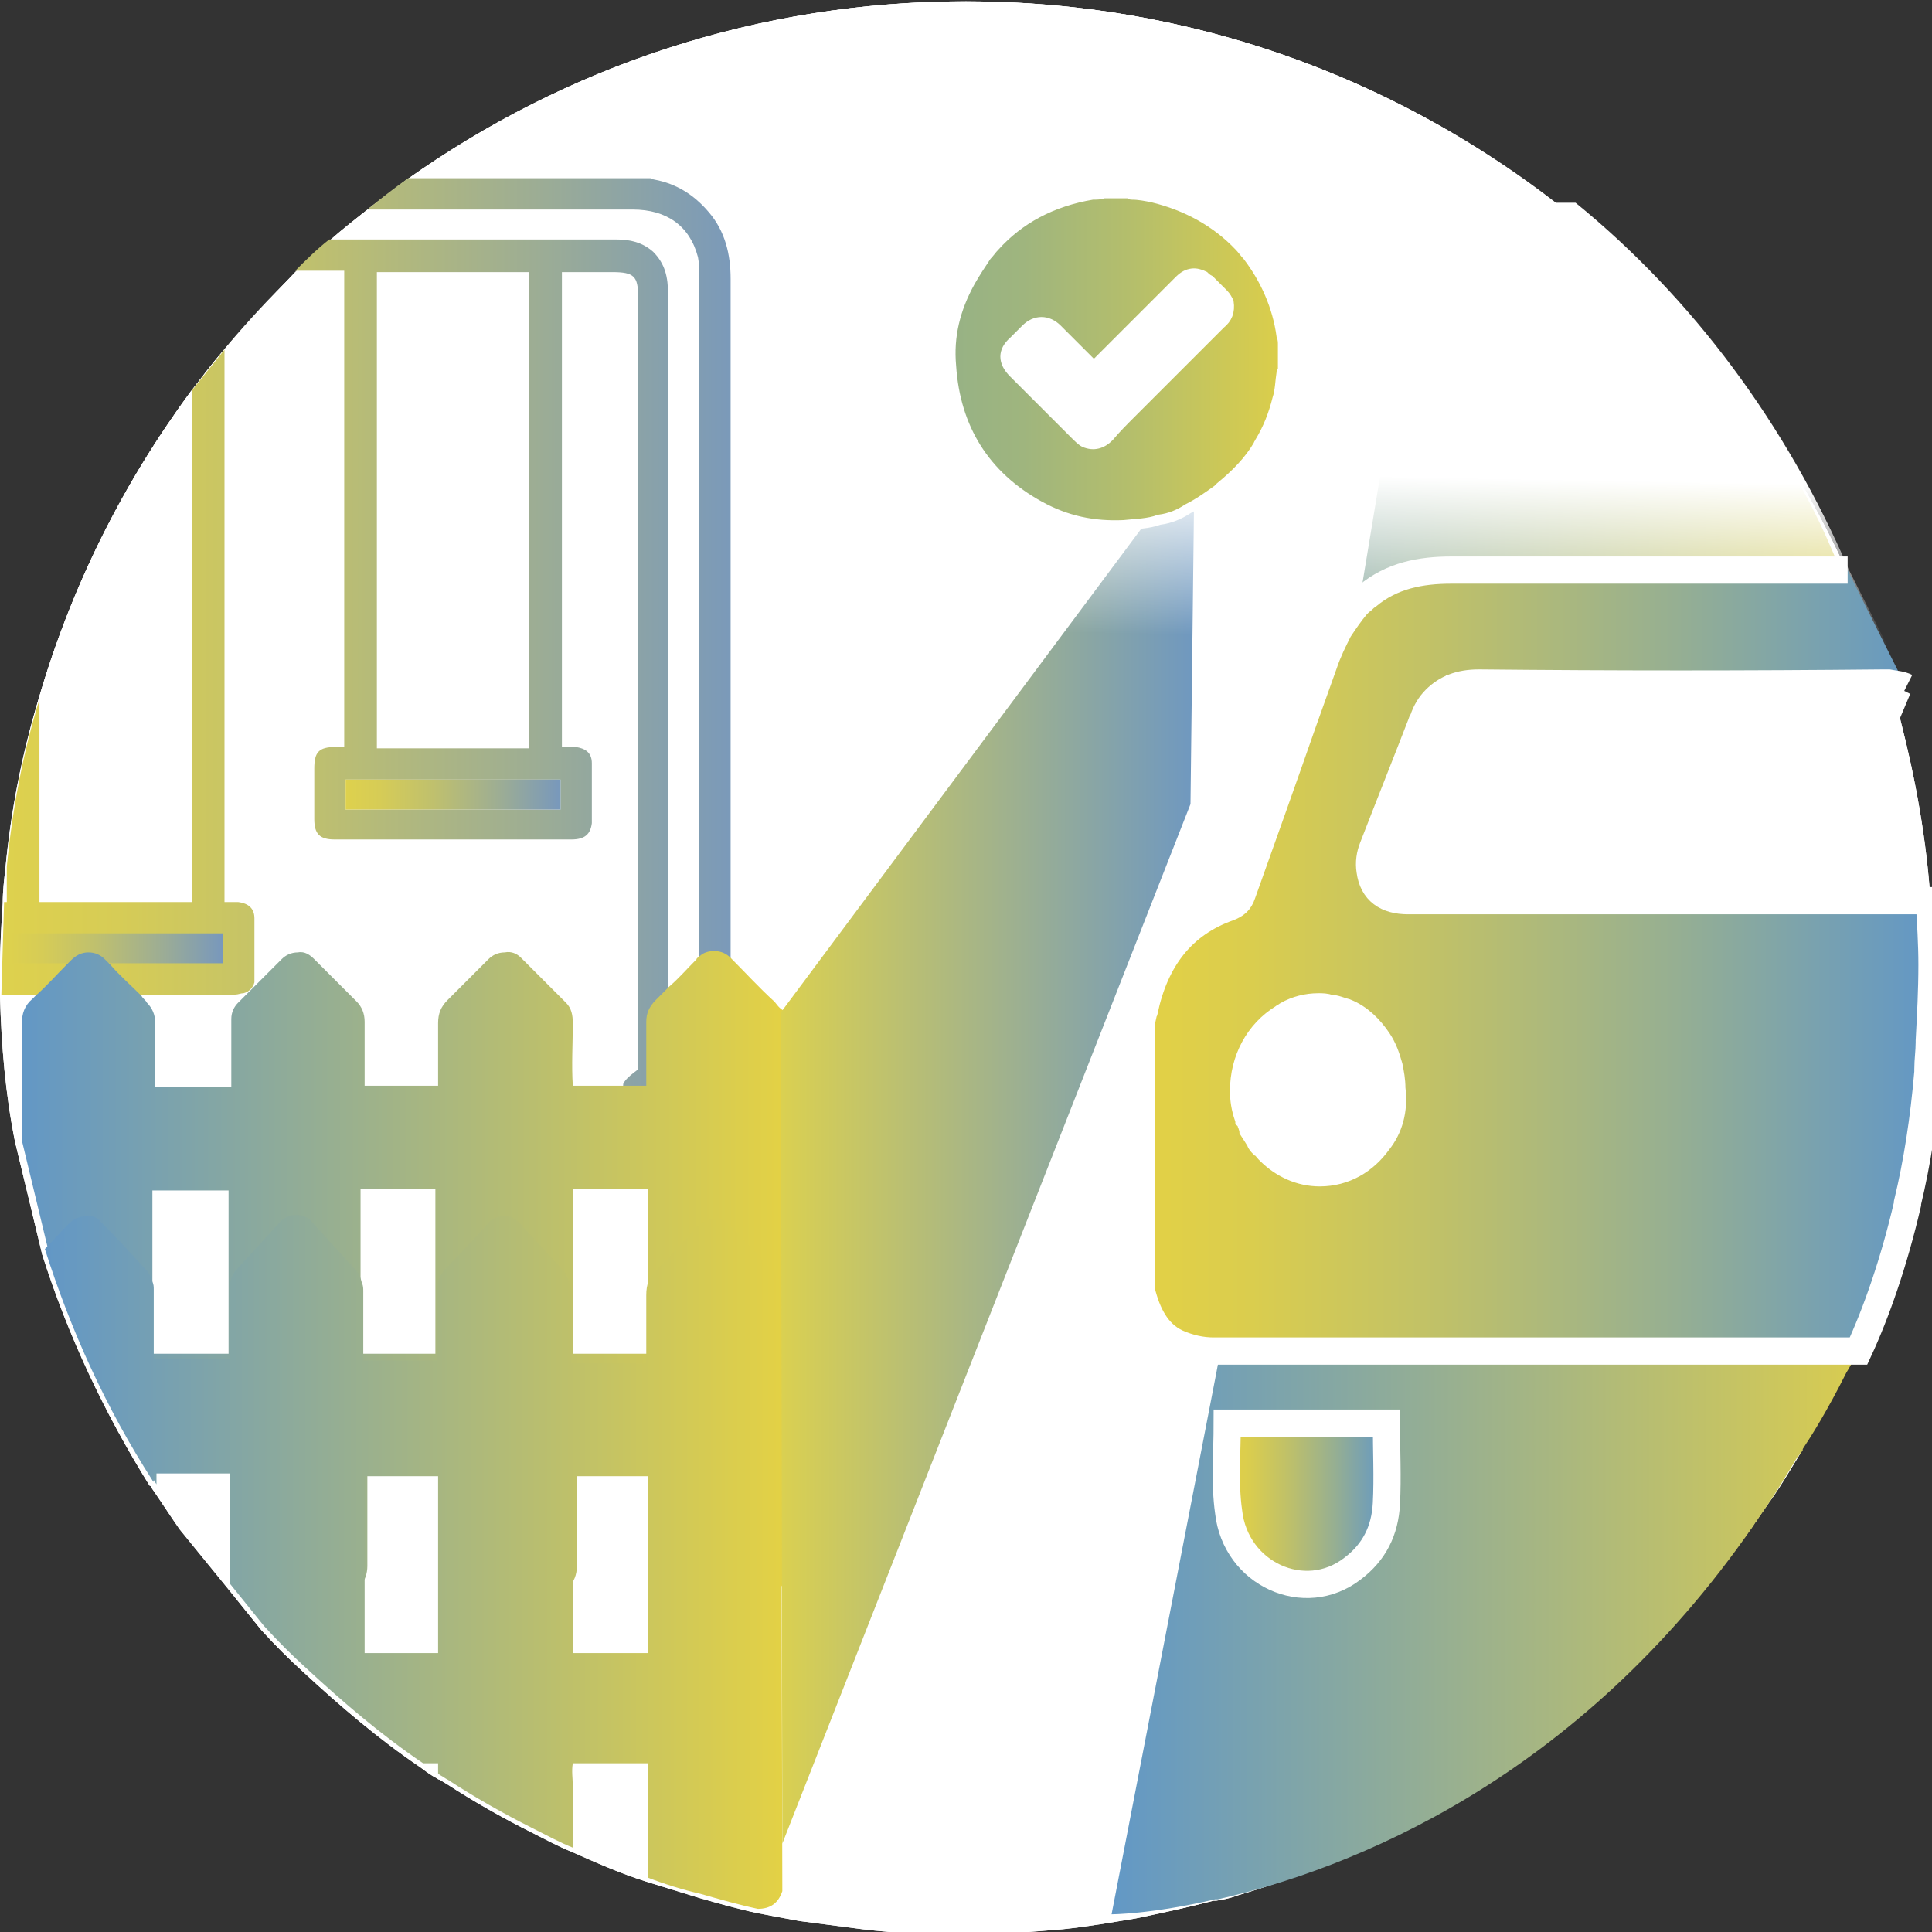
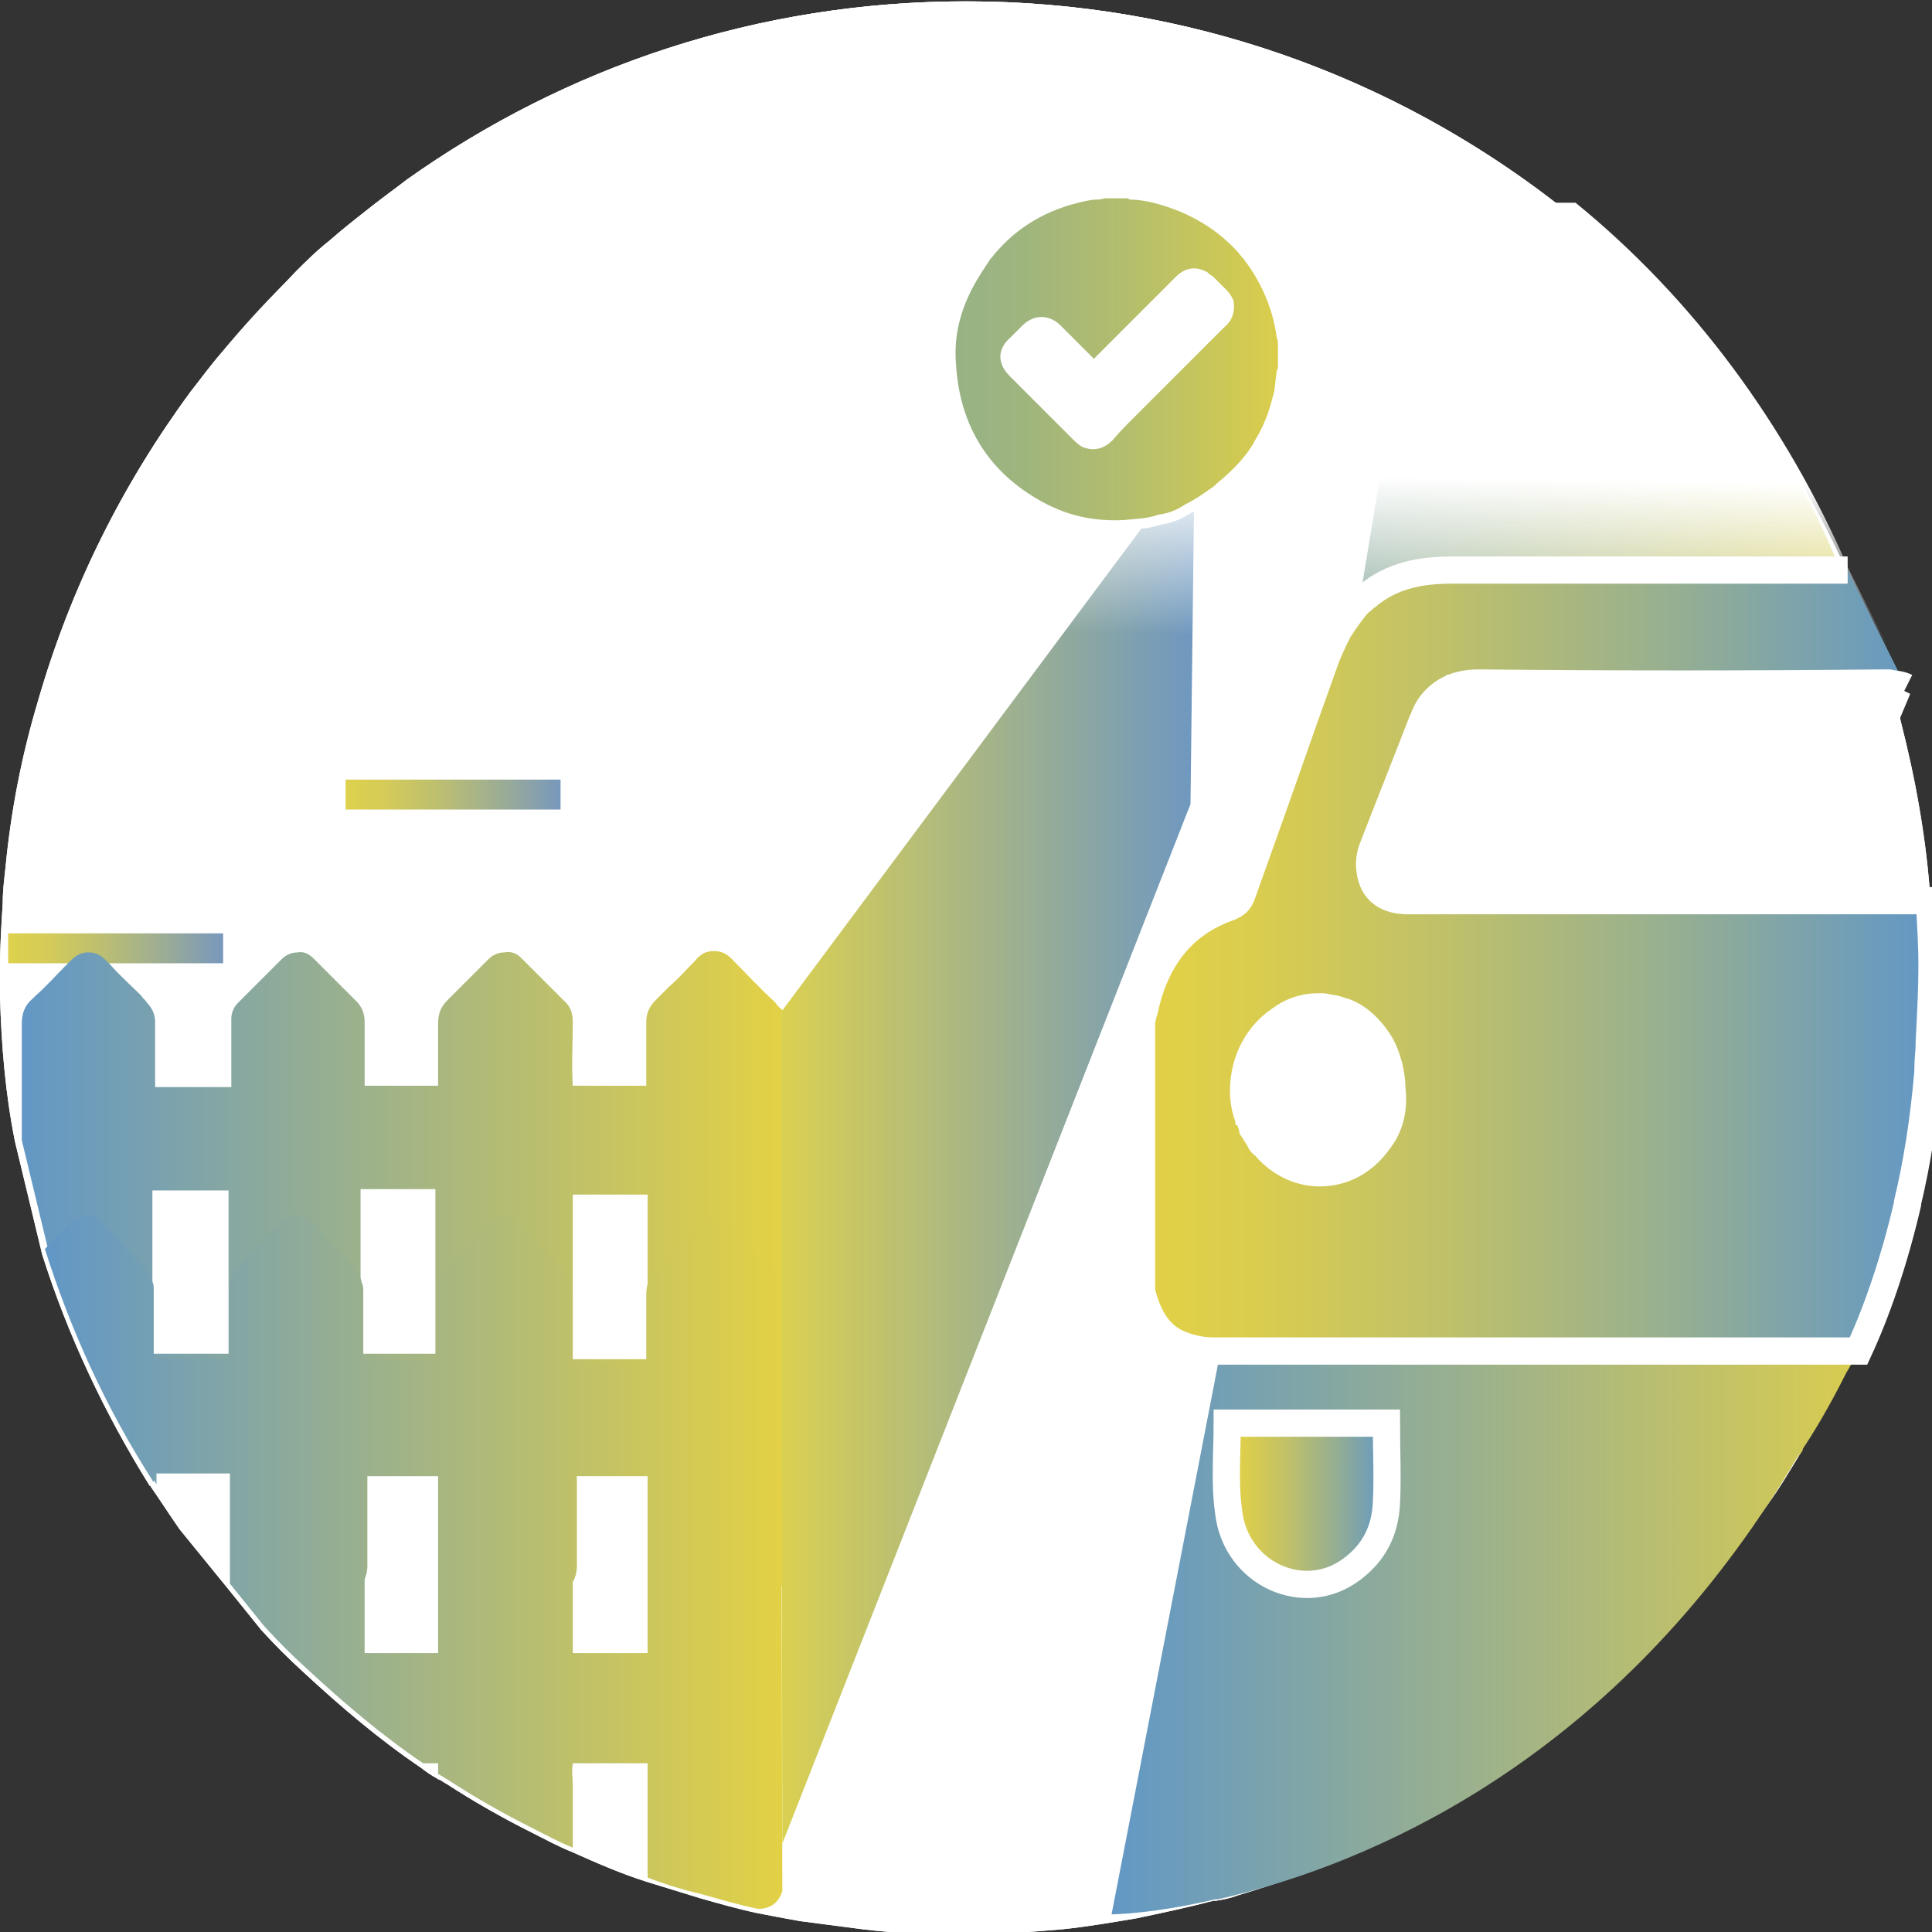
<svg xmlns="http://www.w3.org/2000/svg" xmlns:xlink="http://www.w3.org/1999/xlink" version="1.1" id="a" x="0px" y="0px" viewBox="0 0 142 142" style="enable-background:new 0 0 142 142;" xml:space="preserve">
  <rect x="0" y="0" width="142" height="142" fill="#333333" stroke="none" />
  <style type="text/css">
	.st0{fill:#FFFFFF;}
	.st1{clip-path:url(#SVGID_00000080194810879253305440000005135905446086703269_);}
	.st2{fill:url(#SVGID_00000102527948911872328830000000310516314102994613_);}
	.st3{fill:url(#SVGID_00000081641201153929458160000012539661328180063630_);}
	.st4{fill:url(#SVGID_00000143584481878785060300000009940147968402868397_);}
	.st5{fill:url(#SVGID_00000005958009369732529570000000343303364582143390_);}
	.st6{fill:url(#SVGID_00000181057680870603103320000013748093128960056212_);}
	.st7{fill:url(#SVGID_00000175301911955025677310000009082145156563993535_);}
	.st8{fill:url(#SVGID_00000066495082491078800230000017283619015600173714_);}
	.st9{fill:url(#SVGID_00000025401395427759095220000000019366646622775186_);}
	
		.st10{fill:url(#SVGID_00000016781269754911595660000017042299555192107675_);stroke:#FFFFFF;stroke-width:0.75;stroke-miterlimit:10;}
	.st11{fill:url(#SVGID_00000022521258178636828900000005840414475164998319_);stroke:#FFFFFF;stroke-width:2;stroke-miterlimit:10;}
	.st12{fill:url(#SVGID_00000091713549105569884240000010098710550739098790_);stroke:#FFFFFF;stroke-width:2;stroke-miterlimit:10;}
</style>
  <g>
    <path class="st0" d="M141.9,71c0,1.9-0.1,3.7-0.2,5.6c0,0,0,0.1,0,0.1c-0.1,0.7-0.1,1.4-0.2,2.2c-0.2,2.4-0.6,4.7-1.1,7   c-0.2,0.8-0.4,1.6-0.6,2.4c-0.9,3.9-2.2,7.6-3.8,11.1c-0.2,0.5-0.5,1.1-0.7,1.6c-0.9,1.9-1.9,3.8-2.9,5.6c0,0,0,0,0,0.1   c-0.8,1.3-1.6,2.7-2.5,3.9c-0.2,0.3-0.5,0.7-0.7,1c-0.1,0.2-0.3,0.4-0.4,0.6c-1.8,2.5-3.8,5-5.9,7.4c-1.1,1.2-2.2,2.3-3.3,3.4   c-2.8,2.6-5.9,5.1-9.1,7.2l-1.5,0.9c-1.8,1.1-3.6,2.2-5.5,3.2c-4,2-8.1,3.7-12.5,5c-0.5,0.2-1,0.3-1.6,0.4c-0.1,0-0.1,0-0.2,0   c-1.9,0.5-3.8,0.9-5.7,1.3c-1.8,0.3-3.5,0.6-5.4,0.8c-2.4,0.2-4.8,0.4-7.2,0.4c-2.5,0-5-0.1-7.5-0.4c-1.5-0.2-3.1-0.4-4.6-0.6   c-1.1-0.2-2.2-0.4-3.2-0.6c-1.4-0.3-2.8-0.7-4.2-1.1c-1.3-0.4-2.6-0.8-3.9-1.2c-1.9-0.6-3.7-1.4-5.5-2.2c-1-0.4-1.9-0.9-2.9-1.4   c-2.2-1.1-4.3-2.3-6.3-3.6c-0.2-0.1-0.3-0.2-0.5-0.3c-0.1,0-0.2-0.1-0.2-0.1c-0.4-0.2-0.8-0.5-1.2-0.8c-3.1-2.1-5.9-4.5-8.6-7   c-1.1-1-2.1-2-3.1-3.1l-2.5-3.1l-3.5-4.3c-0.7-1-1.4-2.1-2.1-3.1c0,0,0-0.1-0.1-0.1c-3.3-5.3-6-11-7.9-17l-2-8.3   c-0.7-3.5-1-7-1.1-10.7c0-0.7,0-1.4,0-2.1c0-1.6,0.1-3.1,0.2-4.7c0-0.9,0.1-1.7,0.2-2.6c0.4-4.2,1.2-8.3,2.4-12.3   c2.4-8.3,6.2-15.9,11.2-22.7c0.8-1,1.5-2,2.4-3c1.7-2,3.5-3.9,5.3-5.8c0.8-0.8,1.6-1.6,2.5-2.3c0.9-0.8,1.8-1.5,2.7-2.2   c1-0.8,2-1.5,3-2.3C41.6,4.9,55.7,0.1,71,0.1c16.3,0,31.3,5.5,43.3,14.8c9.2,7.1,16.5,16.3,21.4,27c1.1,2.5,2.1,5.1,3,7.8   c0.1,0.2,0.1,0.4,0.2,0.6c0,0.1,0,0.2,0.1,0.2c0.2,0.8,0.5,1.6,0.7,2.5c1.1,4.3,1.9,8.7,2.2,13.3v0C141.8,67.8,141.9,69.4,141.9,71   z" />
    <g>
      <g>
        <path class="st0" d="M141.9,71c0,1.9-0.1,3.7-0.2,5.6c0,0,0,0.1,0,0.1c-0.1,0.7-0.1,1.4-0.2,2.2c-0.2,2.4-0.6,4.7-1.1,7     c-0.2,0.8-0.4,1.6-0.6,2.4c-0.9,3.9-2.2,7.6-3.8,11.1c-0.2,0.5-0.5,1.1-0.7,1.6c-0.9,1.9-1.9,3.8-2.9,5.6c0,0,0,0,0,0.1     c-0.8,1.3-1.6,2.7-2.5,3.9c-0.2,0.3-0.5,0.7-0.7,1c-0.1,0.2-0.3,0.4-0.4,0.6c-1.8,2.5-3.8,5-5.9,7.4c-1.1,1.2-2.2,2.3-3.3,3.4     c-2.8,2.6-5.9,5.1-9.1,7.2l-1.5,0.9c-1.8,1.1-3.6,2.2-5.5,3.2c-4,2-8.1,3.7-12.5,5c-0.5,0.2-1,0.3-1.6,0.4c-0.1,0-0.1,0-0.2,0     c-1.9,0.5-3.8,0.9-5.7,1.3c-1.8,0.3-3.5,0.6-5.4,0.8c-2.4,0.2-4.8,0.4-7.2,0.4c-2.5,0-5-0.1-7.5-0.4c-1.5-0.2-3.1-0.4-4.6-0.6     c-1.1-0.2-2.2-0.4-3.2-0.6c-1.4-0.3-2.8-0.7-4.2-1.1c-1.3-0.4-2.6-0.8-3.9-1.2c-1.9-0.6-3.7-1.4-5.5-2.2c-1-0.4-1.9-0.9-2.9-1.4     c-2.2-1.1-4.3-2.3-6.3-3.6c-0.2-0.1-0.3-0.2-0.5-0.3c-0.1,0-0.2-0.1-0.2-0.1c-0.4-0.2-0.8-0.5-1.2-0.8c-3.1-2.1-5.9-4.5-8.6-7     c-1.1-1-2.1-2-3.1-3.1l-2.5-3.1l-3.5-4.3c-0.7-1-1.4-2.1-2.1-3.1c0,0,0-0.1-0.1-0.1c-3.3-5.3-6-11-7.9-17l-2-8.3     c-0.7-3.5-1-7-1.1-10.7c0-0.7,0-1.4,0-2.1c0-1.6,0.1-3.1,0.2-4.7c0-0.9,0.1-1.7,0.2-2.6c0.4-4.2,1.2-8.3,2.4-12.3     c2.4-8.3,6.2-15.9,11.2-22.7c0.8-1,1.5-2,2.4-3c1.7-2,3.5-3.9,5.3-5.8c0.8-0.8,1.6-1.6,2.5-2.3c0.9-0.8,1.8-1.5,2.7-2.2     c1-0.8,2-1.5,3-2.3C41.6,4.9,55.7,0.1,71,0.1c16.3,0,31.3,5.5,43.3,14.8c9.2,7.1,16.5,16.3,21.4,27c1.1,2.5,2.1,5.1,3,7.8     c0.1,0.2,0.1,0.4,0.2,0.6c0,0.1,0,0.2,0.1,0.2c0.2,0.8,0.5,1.6,0.7,2.5c1.1,4.3,1.9,8.7,2.2,13.3v0     C141.8,67.8,141.9,69.4,141.9,71z" />
      </g>
      <g>
        <g>
          <defs>
            <path id="SVGID_1_" d="M0.1,71c0,39.1,31.7,70.9,70.9,70.9s70.9-31.7,70.9-70.9S110.1,0.1,71,0.1S0.1,31.8,0.1,71" />
          </defs>
          <clipPath id="SVGID_00000127741909965822610590000003165939146678148525_">
            <use xlink:href="#SVGID_1_" style="overflow:visible;" />
          </clipPath>
          <g style="clip-path:url(#SVGID_00000127741909965822610590000003165939146678148525_);">
            <polygon class="st0" points="-70.7,73 69,-70.7 212.7,69 72.9,212.7      " />
          </g>
        </g>
      </g>
    </g>
  </g>
  <g>
    <linearGradient id="SVGID_00000088102359272792309290000009000207957778330776_" gradientUnits="userSpaceOnUse" x1="0.14" y1="47.12" x2="54.82" y2="47.12">
      <stop offset="0" style="stop-color:#DED14D" />
      <stop offset="0.157" style="stop-color:#D6CC56" />
      <stop offset="0.412" style="stop-color:#BFC06E" />
      <stop offset="0.732" style="stop-color:#9BAC96" />
      <stop offset="1" style="stop-color:#7898BC" />
    </linearGradient>
-     <path style="fill:url(#SVGID_00000088102359272792309290000009000207957778330776_);" d="M16.3,70.8H0.6v-2.1h15.8V70.8z    M53.7,78.5v-8.1c0-16.6,0-33.2,0-49.9c0-1.8-0.4-3.5-1.6-4.9c-1.1-1.3-2.4-2.1-4-2.4c-0.1,0-0.2-0.1-0.3-0.1H30   c-1,0.7-2,1.5-3,2.3h19.5c2.5,0,4.2,1.2,4.8,3.5c0.1,0.5,0.1,1,0.1,1.5v58.4h-2.3v-6.3c0-17,0-33.9,0-50.9c0-1.2-0.2-2.2-1.1-3.1   c-0.8-0.7-1.7-0.9-2.7-0.9c-6.5,0-13,0-19.4,0h-1.7c-0.9,0.7-1.7,1.5-2.5,2.3h3.6v35h-0.6c-1.3,0-1.6,0.4-1.6,1.6   c0,1.2,0,2.4,0,3.7c0,1.1,0.4,1.5,1.5,1.5H42c1,0,1.4-0.4,1.5-1.2c0-1.5,0-2.9,0-4.4c0-0.8-0.5-1.1-1.2-1.2c-0.3,0-0.6,0-1,0V20H45   c1.6,0,1.9,0.3,1.9,1.8v56.8c-0.4,0.3-0.8,0.6-1,0.9c-0.1,0.1-0.1,0.2-0.1,0.3c-0.2,0.7,0.4,1.3,1.3,1.3c2,0,4.1,0,6.1,0   c0.7,0,1.2-0.2,1.6-0.8v-0.7C54.5,79.3,54.1,79,53.7,78.5z M27.7,20h11.2v35H27.7V20z M41.2,59.5H25.4v-2.2h15.8V59.5z M0.3,66.3   h0.2v-2.6c0.4-4.2,1.2-8.4,2.4-12.3v14.9h11.2V28.7c0.8-1,1.6-2,2.4-3v40.6c0.3,0,0.7,0,1,0c0.8,0.1,1.2,0.5,1.2,1.2   c0,1.4,0,2.9,0,4.3c0,0.1,0,0.3,0,0.4c-0.1,0.4-0.4,0.7-0.8,0.8c-0.2,0-0.4,0.1-0.6,0.1c-2.4,0-4.7,0-7,0c-2.4,0-4.8,0-7.1,0H2.3   H0.1L0.3,66.3z" />
    <linearGradient id="SVGID_00000066512833030065200680000004414849400922674308_" gradientUnits="userSpaceOnUse" x1="25.424" y1="58.437" x2="41.2" y2="58.437">
      <stop offset="0" style="stop-color:#DED14D" />
      <stop offset="0.157" style="stop-color:#D6CC56" />
      <stop offset="0.412" style="stop-color:#BFC06E" />
      <stop offset="0.732" style="stop-color:#9BAC96" />
      <stop offset="1" style="stop-color:#7898BC" />
    </linearGradient>
    <path style="fill:url(#SVGID_00000066512833030065200680000004414849400922674308_);" d="M25.4,59.5c0-0.7,0-1.4,0-2.2   c5.3,0,10.5,0,15.8,0c0,0.7,0,1.4,0,2.2C36,59.5,30.7,59.5,25.4,59.5z" />
    <linearGradient id="SVGID_00000094596122624396307200000010676426824197142157_" gradientUnits="userSpaceOnUse" x1="0.582" y1="69.717" x2="16.354" y2="69.717">
      <stop offset="0" style="stop-color:#DED14D" />
      <stop offset="0.157" style="stop-color:#D6CC56" />
      <stop offset="0.412" style="stop-color:#BFC06E" />
      <stop offset="0.732" style="stop-color:#9BAC96" />
      <stop offset="1" style="stop-color:#7898BC" />
    </linearGradient>
    <path style="fill:url(#SVGID_00000094596122624396307200000010676426824197142157_);" d="M16.4,68.6c0,0.7,0,1.4,0,2.2   c-5.2,0-10.5,0-15.8,0c0-0.7,0-1.4,0-2.2C5.8,68.6,11.1,68.6,16.4,68.6z" />
  </g>
  <linearGradient id="SVGID_00000178893568425378999950000015137975416940029609_" gradientUnits="userSpaceOnUse" x1="1.27" y1="93.46" x2="57.41" y2="93.46">
    <stop offset="0" style="stop-color:#6297C6" />
    <stop offset="1" style="stop-color:#E3D145" />
  </linearGradient>
-   <path style="fill:url(#SVGID_00000178893568425378999950000015137975416940029609_);" d="M56.9,73.6c-1.1-1-2.1-2.1-3.2-3.2l0,0  c-0.3-0.3-0.7-0.5-1.2-0.5c-0.4,0-0.8,0.1-1.1,0.4c-0.1,0.1-0.2,0.1-0.2,0.2c-0.7,0.7-1.3,1.4-2,2c-0.3,0.3-0.6,0.6-1,1  c-0.5,0.5-0.7,1-0.7,1.6c0,1.5,0,3.1,0,4.7h-1.7c-1.2,0-2.5,0-3.7,0c-0.1-1.5,0-3.1,0-4.6c0-0.6-0.1-1.1-0.5-1.5  c-1.1-1.1-2.2-2.2-3.3-3.3c-0.3-0.3-0.7-0.5-1.2-0.4c-0.5,0-0.9,0.2-1.2,0.5c-1,1-2,2-3,3c-0.5,0.5-0.7,1-0.7,1.7c0,1.5,0,3.1,0,4.6  c-0.9,0-1.8,0-2.7,0c-0.9,0-1.8,0-2.7,0c0-1.6,0-3.1,0-4.7c0-0.6-0.2-1.1-0.6-1.5c-1-1-2.1-2.1-3.1-3.1c-0.3-0.3-0.7-0.6-1.2-0.5  c-0.5,0-0.9,0.2-1.2,0.5l-3.2,3.2c-0.3,0.3-0.5,0.7-0.5,1.2c0,1.7,0,3.3,0,5h-5.6c0-1.6,0-3.2,0-4.8c0-0.5-0.2-1-0.6-1.4  c-0.1-0.2-0.3-0.3-0.4-0.5c-0.8-0.8-1.6-1.5-2.3-2.3c-0.1-0.1-0.3-0.3-0.4-0.4c-0.3-0.3-0.7-0.5-1.2-0.5c-0.5,0-0.9,0.2-1.3,0.6  c-0.1,0.1-0.2,0.2-0.3,0.3c-0.8,0.8-1.5,1.6-2.3,2.3c-0.1,0.1-0.2,0.2-0.2,0.2c-0.6,0.5-0.8,1.1-0.8,1.9v8.5l2,8.3  c1.9,6,4.5,11.7,7.9,17v-1.9h0.1c1.8,0,3.7,0,5.5,0v1.4c0,2.3,0,4.6,0,6.9c0,0.2,0,0.3,0.1,0.5c0.2,0.7,0.8,1.1,1.5,1.1  c1.1,0,2.2,0,3.3,0c1,0,2,0,3,0c1.3,0.1,2-0.9,2-2c0-2.6,0-5.2,0-7.9c0.9,0,1.8,0,2.7,0c0.9,0,1.8,0,2.7,0c0,0.2,0,0.4,0,0.6v0.8  c0,2.2,0,4.5,0,6.7c0,0.2,0,0.3,0.1,0.5c0.2,0.8,0.8,1.3,1.6,1.3c1.1,0,2.2,0,3.3,0c1,0,2,0,3,0c1.1,0.1,2-0.7,2-2  c0-2.1,0-4.2,0-6.3c0-0.5-0.1-1.1,0-1.6h5.5v1.4c0,2.3,0,4.5,0,6.8c0,0.2,0,0.3,0.1,0.5c0.2,0.7,0.8,1.2,1.5,1.3c1.1,0,2.2,0,3.3,0  c1,0,1.9,0,2.9,0c1,0.1,1.7-0.3,2.1-1.2V74.4C57.2,74.1,57.1,73.8,56.9,73.6z M11.2,99.5v-12h5.6v12C14.9,99.5,13.1,99.5,11.2,99.5  L11.2,99.5z M26.6,87.4c0.9,0,1.8,0,2.7,0c0.9,0,1.8,0,2.7,0c0,3,0,6.1,0,9.2c0,1,0,1.9,0,2.9c-0.9,0-1.8,0-2.7,0  c-0.9,0-1.8,0-2.7,0h-0.1V87.4z M42.1,99.5c0-0.1,0-0.2,0-0.4V87.8c0-0.1,0-0.2,0-0.4c1.8,0,3.7,0,5.5,0v12.1H42.1z" />
+   <path style="fill:url(#SVGID_00000178893568425378999950000015137975416940029609_);" d="M56.9,73.6c-1.1-1-2.1-2.1-3.2-3.2l0,0  c-0.3-0.3-0.7-0.5-1.2-0.5c-0.4,0-0.8,0.1-1.1,0.4c-0.1,0.1-0.2,0.1-0.2,0.2c-0.7,0.7-1.3,1.4-2,2c-0.3,0.3-0.6,0.6-1,1  c-0.5,0.5-0.7,1-0.7,1.6c0,1.5,0,3.1,0,4.7h-1.7c-1.2,0-2.5,0-3.7,0c-0.1-1.5,0-3.1,0-4.6c0-0.6-0.1-1.1-0.5-1.5  c-1.1-1.1-2.2-2.2-3.3-3.3c-0.3-0.3-0.7-0.5-1.2-0.4c-0.5,0-0.9,0.2-1.2,0.5c-1,1-2,2-3,3c-0.5,0.5-0.7,1-0.7,1.7c0,1.5,0,3.1,0,4.6  c-0.9,0-1.8,0-2.7,0c-0.9,0-1.8,0-2.7,0c0-1.6,0-3.1,0-4.7c0-0.6-0.2-1.1-0.6-1.5c-1-1-2.1-2.1-3.1-3.1c-0.3-0.3-0.7-0.6-1.2-0.5  c-0.5,0-0.9,0.2-1.2,0.5l-3.2,3.2c-0.3,0.3-0.5,0.7-0.5,1.2c0,1.7,0,3.3,0,5h-5.6c0-1.6,0-3.2,0-4.8c0-0.5-0.2-1-0.6-1.4  c-0.1-0.2-0.3-0.3-0.4-0.5c-0.8-0.8-1.6-1.5-2.3-2.3c-0.1-0.1-0.3-0.3-0.4-0.4c-0.3-0.3-0.7-0.5-1.2-0.5c-0.5,0-0.9,0.2-1.3,0.6  c-0.1,0.1-0.2,0.2-0.3,0.3c-0.8,0.8-1.5,1.6-2.3,2.3c-0.1,0.1-0.2,0.2-0.2,0.2c-0.6,0.5-0.8,1.1-0.8,1.9v8.5l2,8.3  c1.9,6,4.5,11.7,7.9,17v-1.9h0.1c1.8,0,3.7,0,5.5,0v1.4c0,2.3,0,4.6,0,6.9c0,0.2,0,0.3,0.1,0.5c0.2,0.7,0.8,1.1,1.5,1.1  c1.1,0,2.2,0,3.3,0c1,0,2,0,3,0c1.3,0.1,2-0.9,2-2c0-2.6,0-5.2,0-7.9c0.9,0,1.8,0,2.7,0c0.9,0,1.8,0,2.7,0c0,0.2,0,0.4,0,0.6v0.8  c0,2.2,0,4.5,0,6.7c0,0.2,0,0.3,0.1,0.5c0.2,0.8,0.8,1.3,1.6,1.3c1.1,0,2.2,0,3.3,0c1,0,2,0,3,0c1.1,0.1,2-0.7,2-2  c0-2.1,0-4.2,0-6.3c0-0.5-0.1-1.1,0-1.6h5.5v1.4c0,2.3,0,4.5,0,6.8c0,0.2,0,0.3,0.1,0.5c0.2,0.7,0.8,1.2,1.5,1.3c1.1,0,2.2,0,3.3,0  c1,0,1.9,0,2.9,0c1,0.1,1.7-0.3,2.1-1.2V74.4C57.2,74.1,57.1,73.8,56.9,73.6z M11.2,99.5v-12h5.6v12C14.9,99.5,13.1,99.5,11.2,99.5  L11.2,99.5z M26.6,87.4c0.9,0,1.8,0,2.7,0c0.9,0,1.8,0,2.7,0c0,3,0,6.1,0,9.2c0,1,0,1.9,0,2.9c-0.9,0-1.8,0-2.7,0  c-0.9,0-1.8,0-2.7,0h-0.1V87.4z M42.1,99.5c0-0.1,0-0.2,0-0.4V87.8c1.8,0,3.7,0,5.5,0v12.1H42.1z" />
  <linearGradient id="SVGID_00000016037777829564838170000001256928370532912548_" gradientUnits="userSpaceOnUse" x1="3.3" y1="115.027" x2="57.48" y2="115.027">
    <stop offset="0" style="stop-color:#6297C6" />
    <stop offset="1" style="stop-color:#E3D145" />
  </linearGradient>
  <path style="fill:url(#SVGID_00000016037777829564838170000001256928370532912548_);" d="M57.4,94.3L57.4,94.3  C57.4,94.3,57.4,94.3,57.4,94.3c-0.2-0.3-0.3-0.6-0.5-0.8c-1.1-1.1-2.1-2.3-3.2-3.4c-0.3-0.4-0.7-0.6-1.2-0.5  c-0.5,0-0.9,0.2-1.3,0.6c-1,1.1-2,2.2-3,3.2c-0.5,0.5-0.7,1-0.7,1.8c0,1.7,0,3.3,0,5c-1.8,0-3.6,0-5.5,0c0-0.2,0-0.5,0-0.8  c0-1.4,0-2.8,0-4.2c0-0.3,0-0.5-0.1-0.8c-0.1-0.3-0.2-0.6-0.4-0.9c-1.1-1.2-2.2-2.4-3.3-3.6c-0.3-0.3-0.7-0.6-1.2-0.5  c-0.5,0-0.9,0.2-1.2,0.6c-1,1.1-2,2.2-3,3.2c-0.5,0.5-0.7,1.1-0.7,1.8c0,1.6,0,3.3,0,5c-0.9,0-1.8,0-2.7,0c-0.9,0-1.8,0-2.7,0v-0.8  c0-1.4,0-2.9,0-4.3c0-0.2,0-0.4-0.1-0.6c-0.1-0.4-0.2-0.7-0.5-1c-1-1.1-2.1-2.3-3.1-3.4c-0.3-0.4-0.7-0.6-1.2-0.6  c-0.5,0-0.9,0.2-1.2,0.5c-1.1,1.2-2.1,2.3-3.2,3.5c-0.3,0.3-0.5,0.8-0.5,1.2c0,1.8,0,3.6,0,5.4h-5.6v-0.7c0-1.5,0-3,0-4.4  c0-0.2,0-0.4-0.1-0.6c-0.1-0.3-0.2-0.6-0.5-0.9c-1-1.1-2.1-2.3-3.2-3.4c-0.3-0.4-0.7-0.6-1.2-0.5c-0.5,0-0.9,0.2-1.3,0.6  c-0.6,0.6-1.1,1.2-1.7,1.8c1.9,6,4.5,11.7,7.9,17c0,0,0,0.1,0.1,0.1v-0.6h5.6v8.1l2.5,3.1c1,1.1,2,2.1,3.1,3.1  c2.7,2.5,5.5,4.9,8.6,7c0.4,0,0.8,0,1.1,0c0,0.2,0,0.4,0,0.7v0.1c0.1,0,0.2,0.1,0.2,0.1c0.2,0.1,0.3,0.2,0.5,0.3  c2,1.3,4.1,2.5,6.3,3.6c1,0.5,1.9,1,2.9,1.4c0-1.5,0-3,0-4.5c0-0.6-0.1-1.1,0-1.7h5.5c0,2.8,0,5.6,0,8.4c1.3,0.5,2.6,0.9,3.9,1.2  c1.4,0.4,2.8,0.8,4.2,1.1c0.9,0,1.5-0.4,1.8-1.3L57.4,94.3C57.5,94.4,57.5,94.4,57.4,94.3z M32.2,121.5c-0.9,0-1.8,0-2.7,0  c-0.9,0-1.8,0-2.7,0v-13c0.9,0,1.8,0,2.7,0c0.9,0,1.8,0,2.7,0h0c0,2.4,0,4.8,0,7.2c0,0.9,0,1.8,0,2.7  C32.2,119.4,32.2,120.5,32.2,121.5z M47.6,121.5h-5.5c0-0.1,0-0.3,0-0.4v-12.2c0-0.1,0-0.3,0-0.4c1.8,0,3.6,0,5.4,0h0.1V121.5z" />
  <linearGradient id="SVGID_00000036932184569172753390000006238110213161335476_" gradientUnits="userSpaceOnUse" x1="81.65" y1="86.71" x2="141.791" y2="86.71">
    <stop offset="0" style="stop-color:#6298C6" />
    <stop offset="1" style="stop-color:#E4D145" />
  </linearGradient>
  <path style="fill:url(#SVGID_00000036932184569172753390000006238110213161335476_);" d="M141.7,76.6  C141.7,76.6,141.7,76.6,141.7,76.6c0,0.8-0.1,1.4-0.1,2.1c0,0,0,0.1,0,0.1c-0.3,3.5-0.8,6.7-1.5,9.6c0,0,0,0.1,0,0.1  c-1,4.3-2.3,8-3.6,10.8c-0.2,0.6-0.5,1.1-0.8,1.6c-1.4,2.8-2.6,4.7-3.2,5.6c0,0,0,0,0,0.1c-0.2,0.3-0.4,0.5-0.4,0.5  c-0.9,1.5-1.8,3-2.8,4.4c-0.1,0.2-0.3,0.4-0.4,0.6c-13,18.8-29.7,25.3-39.4,27.5c-0.1,0-0.1,0-0.2,0c-4.7,1.1-7.6,1.1-7.6,1.1  l7.7-39.8l0.3-1.6L92,87.2l0.6-3.4l0.9-4.6l0.1-0.6h0l0.6-3l0,0l0.1-0.8h0l3.2-16.7l0.9-5.2l0.4-2.2h0l1.1-6.4l1.9-11.5h28.7  c1.9,2.7,3.5,5.9,4.8,9.2c1.1,2.7,2,5.3,2.7,7.6c0.1,0.2,0.1,0.5,0.2,0.7c0,0,0,0,0,0c0.3,1,0.6,1.9,0.8,2.7c0.6,2,0.8,3.3,0.8,3.3  c0.7,3.5,1.2,6.8,1.5,10v0C141.8,69.9,141.9,73.4,141.7,76.6z" />
  <linearGradient id="SVGID_00000150085054075918078710000003255089860376548757_" gradientUnits="userSpaceOnUse" x1="57.412" y1="84.582" x2="87.765" y2="84.582">
    <stop offset="0" style="stop-color:#DAD051" />
    <stop offset="1" style="stop-color:#6F98C0" />
  </linearGradient>
  <polygon style="fill:url(#SVGID_00000150085054075918078710000003255089860376548757_);" points="57.4,74.4 87.8,33.6 87.5,59.1   57.5,135.5 " />
  <linearGradient id="SVGID_00000004533838990205391740000014594341000407609478_" gradientUnits="userSpaceOnUse" x1="97.496" y1="34.917" x2="97.249" y2="48.647">
    <stop offset="0" style="stop-color:#FFFFFF" />
    <stop offset="0.869" style="stop-color:#FFFFFF;stop-opacity:0" />
  </linearGradient>
  <path style="fill:url(#SVGID_00000004533838990205391740000014594341000407609478_);" d="M135.9,41.9c-4.6-10.7-11.5-20-20.1-27  h-1.5H85.7H61.9h-7.1v38.1h18.6h14.2h8.2h2.8h6h0.4h34.3h0.4l0.7-1.8l-0.1-0.6L135.9,41.9z" />
  <linearGradient id="SVGID_00000031923849500298605930000015035439338603149711_" gradientUnits="userSpaceOnUse" x1="69.894" y1="117.641" x2="94.415" y2="117.641" gradientTransform="matrix(1 0 0 -1 0 144)">
    <stop offset="0" style="stop-color:#97B285" />
    <stop offset="0.218" style="stop-color:#9FB57E" />
    <stop offset="0.564" style="stop-color:#B6BF6A" />
    <stop offset="0.992" style="stop-color:#DBCE4A" />
    <stop offset="1" style="stop-color:#DCCE49" />
  </linearGradient>
  <path style="fill:url(#SVGID_00000031923849500298605930000015035439338603149711_);stroke:#FFFFFF;stroke-width:0.75;stroke-miterlimit:10;" d="  M94.2,24.7c-0.3-2.2-1.2-4.2-2.5-5.9c-0.2-0.2-0.4-0.5-0.6-0.7c-1.7-1.8-3.9-3-6.4-3.6c-0.5-0.1-1-0.2-1.5-0.2c-0.1,0-0.1,0-0.1-0.1  h-2c-0.2,0.1-0.5,0.1-0.8,0.1c-3,0.5-5.4,1.8-7.2,3.8c-0.2,0.2-0.4,0.5-0.6,0.7c-0.4,0.6-0.8,1.2-1.2,1.9c-1.1,2-1.6,4-1.4,6.2  c0.3,4.6,2.5,8.1,6.5,10.3c2,1.1,4,1.5,6.2,1.4c0.9-0.1,1.8-0.1,2.6-0.4c0.8-0.1,1.5-0.4,2.1-0.8c0.8-0.4,1.5-0.9,2.2-1.4  c0.1-0.1,0.1-0.1,0.2-0.2l0,0c1.1-0.9,2.1-1.9,2.8-3.1c0-0.1,0.1-0.1,0.1-0.2c0.6-1,1-2,1.3-3.2c0.2-0.6,0.2-1.3,0.3-1.9  c0-0.1,0-0.1,0.1-0.1v-2C94.3,25.2,94.3,24.9,94.2,24.7z M89.7,23.8c-2.2,2.2-4.4,4.4-6.6,6.6c-0.6,0.6-1.1,1.1-1.6,1.7  c-0.5,0.5-1.1,0.7-1.8,0.4c-0.2-0.1-0.5-0.4-0.7-0.6c-1.5-1.5-3-3-4.5-4.5c-0.8-0.8-0.8-1.6,0-2.3l0.9-0.9c0.7-0.7,1.6-0.7,2.3,0  c0.8,0.8,1.6,1.6,2.5,2.5c0.1,0.1,0.2,0.2,0.4,0c2-2,4.1-4.1,6.1-6.1c0.6-0.6,1.2-0.6,1.8-0.3c0.1,0.1,0.2,0.2,0.4,0.3  c0.3,0.3,0.6,0.6,1,1c0.2,0.2,0.3,0.4,0.4,0.6C90.4,22.9,90.2,23.4,89.7,23.8z" />
  <g>
    <g>
      <linearGradient id="SVGID_00000129171825002961958270000001427108108232051365_" gradientUnits="userSpaceOnUse" x1="83.76" y1="70.59" x2="141.9" y2="70.59">
        <stop offset="0" style="stop-color:#E3D145" />
        <stop offset="0.141" style="stop-color:#DACD4E" />
        <stop offset="0.377" style="stop-color:#C0C168" />
        <stop offset="0.677" style="stop-color:#96AF92" />
        <stop offset="1" style="stop-color:#6297C6" />
      </linearGradient>
      <path style="fill:url(#SVGID_00000129171825002961958270000001427108108232051365_);stroke:#FFFFFF;stroke-width:2;stroke-miterlimit:10;" d="    M101.3,83.9L101.3,83.9c-1,1.4-2.5,2.3-4.3,2.3c-1.4,0-2.7-0.6-3.7-1.6c0,0-0.1-0.1-0.1-0.1c-0.1-0.1-0.2-0.3-0.4-0.4    c-0.1-0.1-0.2-0.2-0.2-0.3c0,0,0,0,0,0c-0.2-0.3-0.3-0.5-0.5-0.8c0-0.1-0.1-0.2-0.1-0.3c0-0.1-0.1-0.2-0.1-0.3    c0-0.1-0.1-0.2-0.1-0.2c0-0.1-0.1-0.2-0.1-0.2c-0.2-0.6-0.3-1.2-0.3-1.8c0-2.3,1.1-4.3,2.9-5.4h0c0.1-0.1,0.2-0.1,0.3-0.2h0    c0.7-0.4,1.5-0.6,2.3-0.6c0.3,0,0.5,0,0.8,0.1h0c0.4,0,0.8,0.2,1.2,0.3l0,0c1,0.4,1.8,1.2,2.4,2.1c0.4,0.6,0.6,1.2,0.8,1.9v0    c0.1,0.5,0.2,1,0.2,1.6C102.5,81.6,102.1,82.9,101.3,83.9z M140.1,50.5c-0.4-0.2-0.8-0.2-1.3-0.3c-0.1,0-0.3,0-0.4,0h0    c-9.9,0.1-19.8,0.1-29.7,0c-1.4,0-2.4,0.4-3.2,1.2l0,0c-0.4,0.4-0.7,0.9-0.9,1.5c0,0.1-0.1,0.1-0.1,0.2c-1.2,3.1-2.4,6.1-3.6,9.2    c-0.2,0.5-0.3,1.1-0.2,1.7c0.2,1.5,1.2,2.2,2.8,2.2h38.1h0.2c0.1,1.6,0.2,3.2,0.2,4.7c0,1.9-0.1,3.7-0.2,5.6c0,0,0,0.1,0,0.1    c0,0.7-0.1,1.3-0.1,2c0,0.1,0,0.1,0,0.2c-0.3,3.5-0.8,6.7-1.5,9.6c0,0,0,0.1,0,0.1c-1,4.3-2.3,8-3.6,10.8h-0.4    c-15.4,0-30.8,0-46.1,0h-0.3h-0.6c-0.9,0-1.8-0.2-2.7-0.6c-1.5-0.7-2.2-2.2-2.6-3.8V75c0.1-0.2,0.1-0.5,0.2-0.7    c0.8-3.8,2.8-6.4,6.2-7.6c0.5-0.2,0.8-0.4,1-1c1.5-4.2,3-8.4,4.5-12.7c0.5-1.4,1-2.8,1.5-4.2c0.3-0.9,0.7-1.7,1.1-2.5    c0.4-0.6,0.8-1.2,1.3-1.8c0.1-0.1,0.2-0.2,0.3-0.3c0.2-0.1,0.3-0.3,0.5-0.4h0c1.8-1.5,3.9-1.9,6.2-1.9h28.7h0.2h0.2" />
      <linearGradient id="SVGID_00000083789501997950467090000013018736296743677366_" gradientUnits="userSpaceOnUse" x1="90.163" y1="110.506" x2="101.924" y2="110.506">
        <stop offset="0" style="stop-color:#E3D145" />
        <stop offset="0.141" style="stop-color:#DACD4E" />
        <stop offset="0.377" style="stop-color:#C0C168" />
        <stop offset="0.677" style="stop-color:#96AF92" />
        <stop offset="1" style="stop-color:#6297C6" />
      </linearGradient>
      <path style="fill:url(#SVGID_00000083789501997950467090000013018736296743677366_);stroke:#FFFFFF;stroke-width:2;stroke-miterlimit:10;" d="    M90.2,104.6c3.9,0,7.8,0,11.7,0c0,2,0.1,4,0,5.9c-0.1,2-0.9,3.6-2.5,4.8c-3.5,2.7-8.6,0.4-9.1-4.2C90,109,90.2,106.8,90.2,104.6z" />
    </g>
    <path class="st0" d="M95.7,74.4c0,0-6.7,4.7-2.8,9.8c3.9,5.1,8.3,0.6,8.3,0.6l1.3-7.3l-3.9-3.4L95.7,74.4z" />
    <path class="st0" d="M139.6,52.9c1.1,4.3,1.9,8.7,2.2,13.3h-0.2l-38.1,0l-2.8-2.2l4.3-11.1l0.6-1.5l0,0l0.7-1.8l32.2,0.5l0,0   l0.5,0.2l1.4,0.7L139.6,52.9z" />
  </g>
</svg>